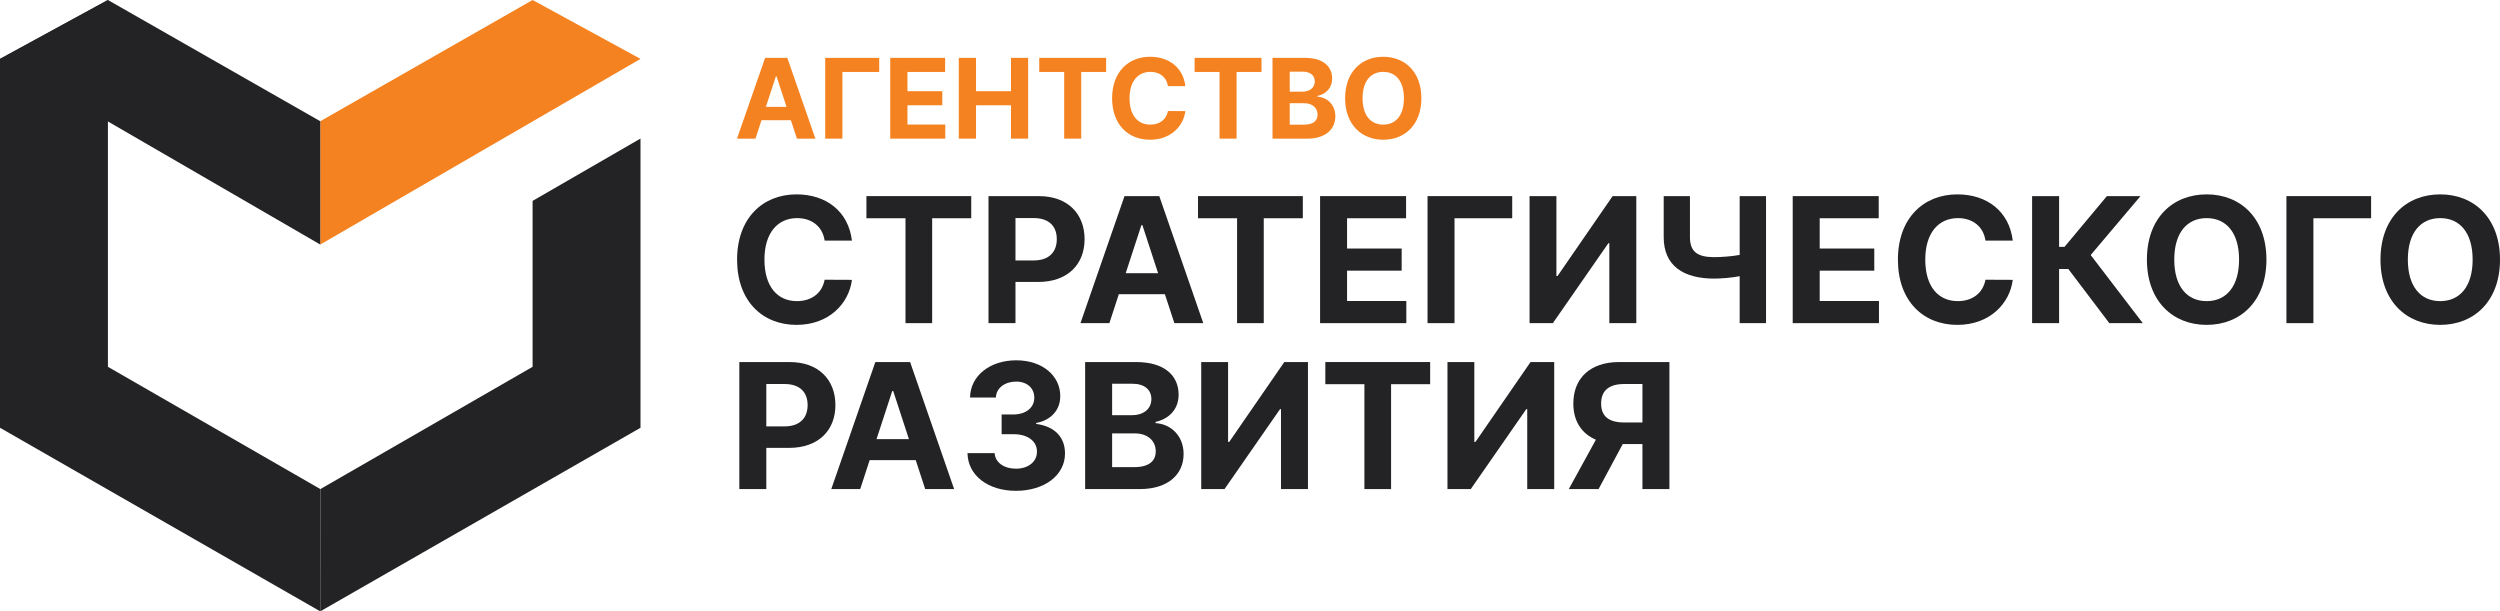
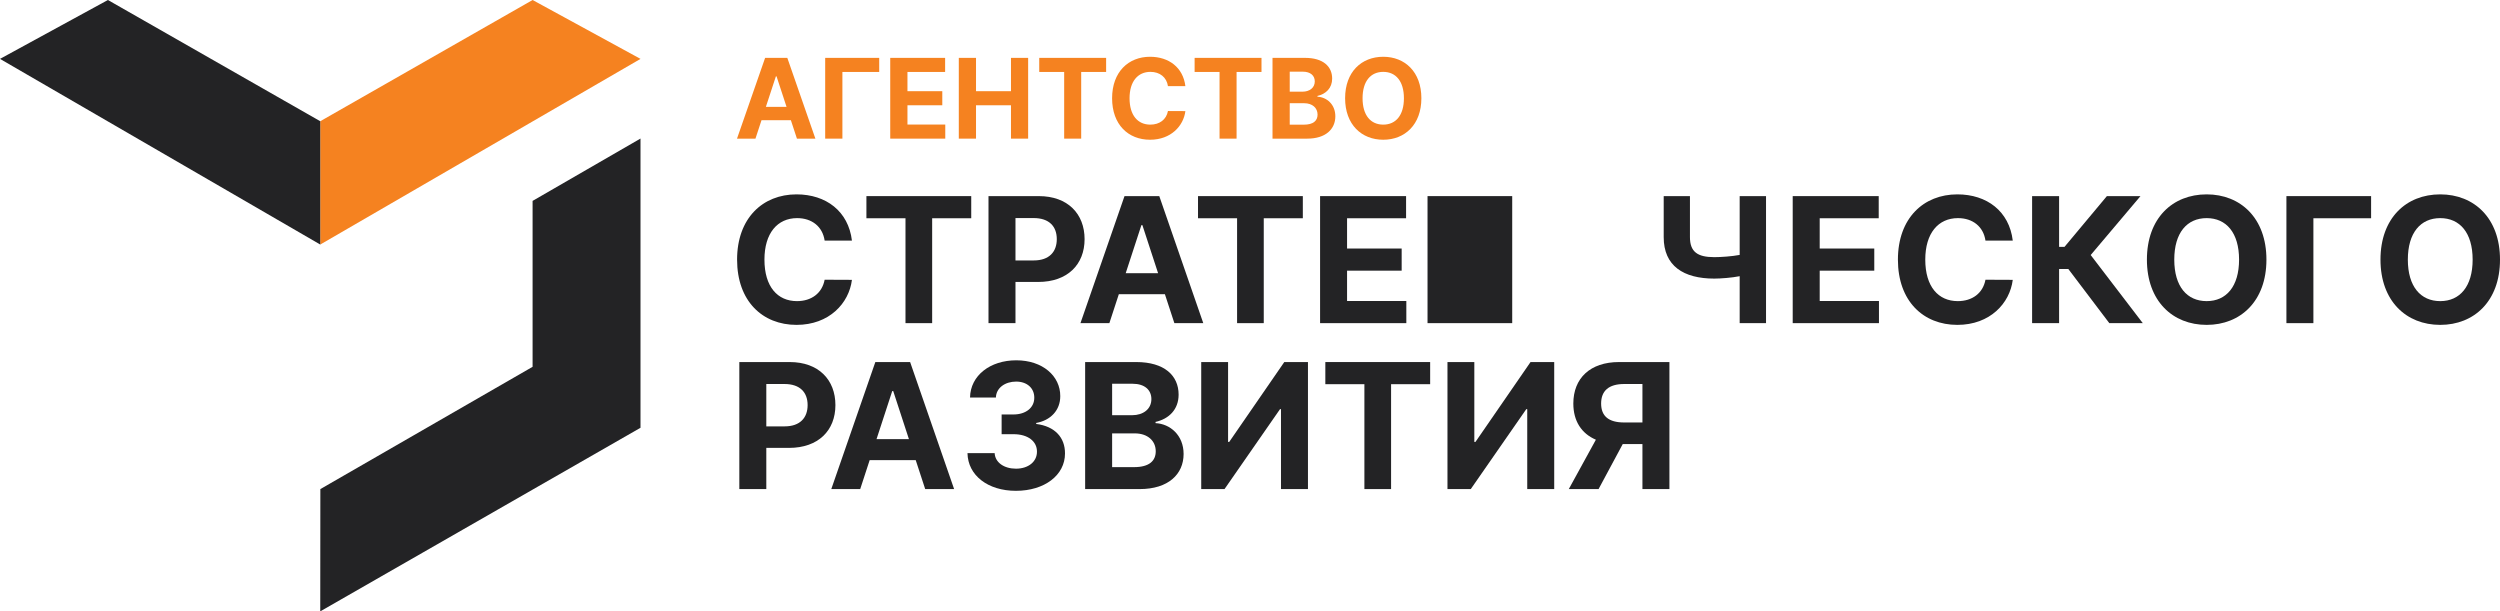
<svg xmlns="http://www.w3.org/2000/svg" width="229" height="56" viewBox="0 0 229 56" fill="none">
  <g clip-path="url(#clip0_212_464)">
    <path d="M29.335 22.4L58.67 5.394L48.785 0L29.335 11.105V22.4Z" fill="#F58220" />
    <path d="M29.335 22.4L0 5.394L9.885 0L29.335 11.105V22.4Z" fill="#232325" />
-     <path d="M0 39.184V5.394L9.885 0V33.6L29.345 44.8L29.335 56L0 39.184Z" fill="#232325" />
    <path d="M58.67 39.184V12.691L48.785 18.402V33.6L29.345 44.8L29.335 56L58.67 39.184Z" fill="#232325" />
    <path d="M69.2 12.699L69.754 11.012H72.445L72.999 12.699H74.689L72.118 5.301H70.085L67.51 12.699H69.2ZM70.154 9.791L71.072 6.992H71.131L72.048 9.791H70.154Z" fill="#F58220" />
    <path d="M80.536 5.301H75.587V12.699H77.164V6.591H80.536V5.301Z" fill="#F58220" />
    <path d="M81.546 12.699H86.587V11.409H83.123V9.643H86.314V8.353H83.123V6.591H86.573V5.301H81.546V12.699Z" fill="#F58220" />
    <path d="M87.826 12.699H89.403V9.643H92.605V12.699H94.178V5.301H92.605V8.353H89.403V5.301H87.826V12.699Z" fill="#F58220" />
    <path d="M95.195 6.591H97.478V12.699H99.037V6.591H101.321V5.301H95.195V6.591Z" fill="#F58220" />
    <path d="M108.581 7.891C108.373 6.182 107.069 5.2 105.343 5.2C103.372 5.2 101.868 6.58 101.868 9C101.868 11.413 103.347 12.8 105.343 12.8C107.255 12.8 108.409 11.539 108.581 10.178L106.985 10.17C106.836 10.961 106.209 11.416 105.368 11.416C104.236 11.416 103.467 10.582 103.467 9C103.467 7.461 104.225 6.583 105.379 6.583C106.242 6.583 106.865 7.078 106.985 7.891H108.581Z" fill="#F58220" />
    <path d="M109.427 6.591H111.711V12.699H113.27V6.591H115.553V5.301H109.427V6.591Z" fill="#F58220" />
    <path d="M116.562 12.699H119.749C121.425 12.699 122.317 11.832 122.317 10.654C122.317 9.56 121.527 8.899 120.678 8.859V8.787C121.454 8.613 122.026 8.068 122.026 7.197C122.026 6.088 121.195 5.301 119.549 5.301H116.562V12.699ZM118.139 11.42V9.455H119.462C120.219 9.455 120.689 9.888 120.689 10.499C120.689 11.055 120.307 11.42 119.425 11.42H118.139ZM118.139 8.397V6.565H119.338C120.037 6.565 120.434 6.923 120.434 7.457C120.434 8.043 119.953 8.397 119.309 8.397H118.139Z" fill="#F58220" />
    <path d="M130.198 9C130.198 6.58 128.683 5.2 126.705 5.2C124.717 5.2 123.212 6.58 123.212 9C123.212 11.409 124.717 12.8 126.705 12.8C128.683 12.8 130.198 11.42 130.198 9ZM128.599 9C128.599 10.568 127.849 11.416 126.705 11.416C125.558 11.416 124.811 10.568 124.811 9C124.811 7.432 125.558 6.583 126.705 6.583C127.849 6.583 128.599 7.432 128.599 9Z" fill="#F58220" />
    <path d="M78.037 22.037C77.712 19.35 75.668 17.804 72.962 17.804C69.874 17.804 67.517 19.975 67.517 23.782C67.517 27.577 69.835 29.759 72.962 29.759C75.959 29.759 77.769 27.776 78.037 25.634L75.537 25.623C75.303 26.867 74.321 27.583 73.002 27.583C71.227 27.583 70.023 26.27 70.023 23.782C70.023 21.361 71.21 19.98 73.019 19.98C74.372 19.98 75.348 20.759 75.537 22.037H78.037Z" fill="#232325" />
    <path d="M79.364 19.992H82.943V29.6H85.386V19.992H88.965V17.964H79.364V19.992Z" fill="#232325" />
    <path d="M90.546 29.6H93.018V25.827H95.095C97.784 25.827 99.348 24.231 99.348 21.907C99.348 19.594 97.812 17.964 95.158 17.964H90.546V29.6ZM93.018 23.856V19.975H94.684C96.112 19.975 96.802 20.748 96.802 21.907C96.802 23.06 96.112 23.856 94.696 23.856H93.018Z" fill="#232325" />
    <path d="M101.618 29.6L102.486 26.947H106.704L107.572 29.6H110.22L106.19 17.964H103.005L98.97 29.6H101.618ZM103.114 25.026L104.552 20.623H104.643L106.082 25.026H103.114Z" fill="#232325" />
    <path d="M109.738 19.992H113.317V29.6H115.76V19.992H119.339V17.964H109.738V19.992Z" fill="#232325" />
    <path d="M120.92 29.6H128.82V27.572H123.391V24.793H128.392V22.765H123.391V19.992H128.797V17.964H120.92V29.6Z" fill="#232325" />
-     <path d="M138.519 17.964H130.762V29.6H133.234V19.992H138.519V17.964Z" fill="#232325" />
-     <path d="M140.108 17.964V29.6H142.242L147.328 22.276H147.414V29.6H149.885V17.964H147.716L142.67 25.282H142.568V17.964H140.108Z" fill="#232325" />
+     <path d="M138.519 17.964H130.762V29.6H133.234H138.519V17.964Z" fill="#232325" />
    <path d="M152.395 17.964V21.714C152.39 24.361 154.211 25.52 157.03 25.52C157.618 25.52 158.646 25.441 159.354 25.299V29.6H161.768V17.964H159.354V23.35C158.651 23.486 157.624 23.555 157.03 23.555C155.478 23.555 154.799 23.06 154.799 21.714V17.964H152.395Z" fill="#232325" />
    <path d="M164.212 29.6H172.112V27.572H166.684V24.793H171.684V22.765H166.684V19.992H172.09V17.964H164.212V29.6Z" fill="#232325" />
    <path d="M184.369 22.037C184.044 19.35 182 17.804 179.294 17.804C176.206 17.804 173.849 19.975 173.849 23.782C173.849 27.577 176.166 29.759 179.294 29.759C182.291 29.759 184.1 27.776 184.369 25.634L181.869 25.623C181.635 26.867 180.653 27.583 179.334 27.583C177.559 27.583 176.355 26.27 176.355 23.782C176.355 21.361 177.542 19.98 179.351 19.98C180.704 19.98 181.68 20.759 181.869 22.037H184.369Z" fill="#232325" />
    <path d="M193.213 29.6H196.279L191.507 23.361L196.068 17.964H192.991L189.11 22.611H188.613V17.964H186.141V29.6H188.613V24.64H189.458L193.213 29.6Z" fill="#232325" />
    <path d="M207.605 23.782C207.605 19.975 205.23 17.804 202.131 17.804C199.014 17.804 196.657 19.975 196.657 23.782C196.657 27.572 199.014 29.759 202.131 29.759C205.23 29.759 207.605 27.588 207.605 23.782ZM205.099 23.782C205.099 26.248 203.923 27.583 202.131 27.583C200.333 27.583 199.163 26.248 199.163 23.782C199.163 21.316 200.333 19.98 202.131 19.98C203.923 19.98 205.099 21.316 205.099 23.782Z" fill="#232325" />
    <path d="M217.193 17.964H209.436V29.6H211.907V19.992H217.193V17.964Z" fill="#232325" />
    <path d="M229 23.782C229 19.975 226.625 17.804 223.526 17.804C220.409 17.804 218.052 19.975 218.052 23.782C218.052 27.572 220.409 29.759 223.526 29.759C226.625 29.759 229 27.588 229 23.782ZM226.494 23.782C226.494 26.248 225.318 27.583 223.526 27.583C221.728 27.583 220.558 26.248 220.558 23.782C220.558 21.316 221.728 19.98 223.526 19.98C225.318 19.98 226.494 21.316 226.494 23.782Z" fill="#232325" />
    <path d="M67.722 44.8H70.194V41.027H72.272C74.96 41.027 76.524 39.431 76.524 37.107C76.524 34.794 74.989 33.164 72.334 33.164H67.722V44.8ZM70.194 39.056V35.175H71.861C73.288 35.175 73.978 35.948 73.978 37.107C73.978 38.26 73.288 39.056 71.872 39.056H70.194Z" fill="#232325" />
    <path d="M78.795 44.8L79.662 42.147H83.88L84.748 44.8H87.397L83.367 33.164H80.181L76.146 44.8H78.795ZM80.29 40.226L81.728 35.823H81.82L83.258 40.226H80.29Z" fill="#232325" />
    <path d="M93.056 44.959C95.682 44.959 97.56 43.522 97.554 41.533C97.56 40.084 96.635 39.05 94.917 38.834V38.743C96.224 38.51 97.126 37.59 97.12 36.283C97.126 34.448 95.511 33.004 93.091 33.004C90.693 33.004 88.889 34.402 88.855 36.413H91.224C91.252 35.527 92.069 34.953 93.079 34.953C94.078 34.953 94.746 35.556 94.74 36.431C94.746 37.345 93.964 37.965 92.839 37.965H91.749V39.772H92.839C94.163 39.772 94.991 40.43 94.986 41.368C94.991 42.294 94.192 42.931 93.062 42.931C91.972 42.931 91.155 42.362 91.11 41.51H88.621C88.661 43.544 90.487 44.959 93.056 44.959Z" fill="#232325" />
    <path d="M99.399 44.8H104.394C107.019 44.8 108.418 43.436 108.418 41.584C108.418 39.862 107.179 38.823 105.849 38.76V38.647C107.065 38.374 107.961 37.516 107.961 36.147C107.961 34.402 106.66 33.164 104.08 33.164H99.399V44.8ZM101.871 42.789V39.698H103.943C105.13 39.698 105.866 40.38 105.866 41.34C105.866 42.215 105.267 42.789 103.886 42.789H101.871ZM101.871 38.033V35.152H103.749C104.845 35.152 105.467 35.715 105.467 36.556C105.467 37.476 104.713 38.033 103.703 38.033H101.871Z" fill="#232325" />
    <path d="M110.032 33.164V44.8H112.166L117.252 37.476H117.338V44.8H119.809V33.164H117.641L112.595 40.482H112.492V33.164H110.032Z" fill="#232325" />
    <path d="M121.401 35.192H124.979V44.8H127.423V35.192H131.002V33.164H121.401V35.192Z" fill="#232325" />
    <path d="M132.588 33.164V44.8H134.723L139.809 37.476H139.895V44.8H142.366V33.164H140.197L135.151 40.482H135.048V33.164H132.588Z" fill="#232325" />
    <path d="M152.919 44.8V33.164H148.307C145.653 33.164 144.117 34.652 144.117 36.965C144.117 38.556 144.853 39.709 146.183 40.277L143.701 44.8H146.429L148.644 40.675H150.447V44.8H152.919ZM150.447 38.698H148.769C147.354 38.698 146.663 38.118 146.663 36.965C146.663 35.806 147.354 35.175 148.781 35.175H150.447V38.698Z" fill="#232325" />
  </g>
  <defs>
    <clipPath id="clip0_212_464">
      <rect width="229" height="56" fill="white" />
    </clipPath>
  </defs>
</svg>